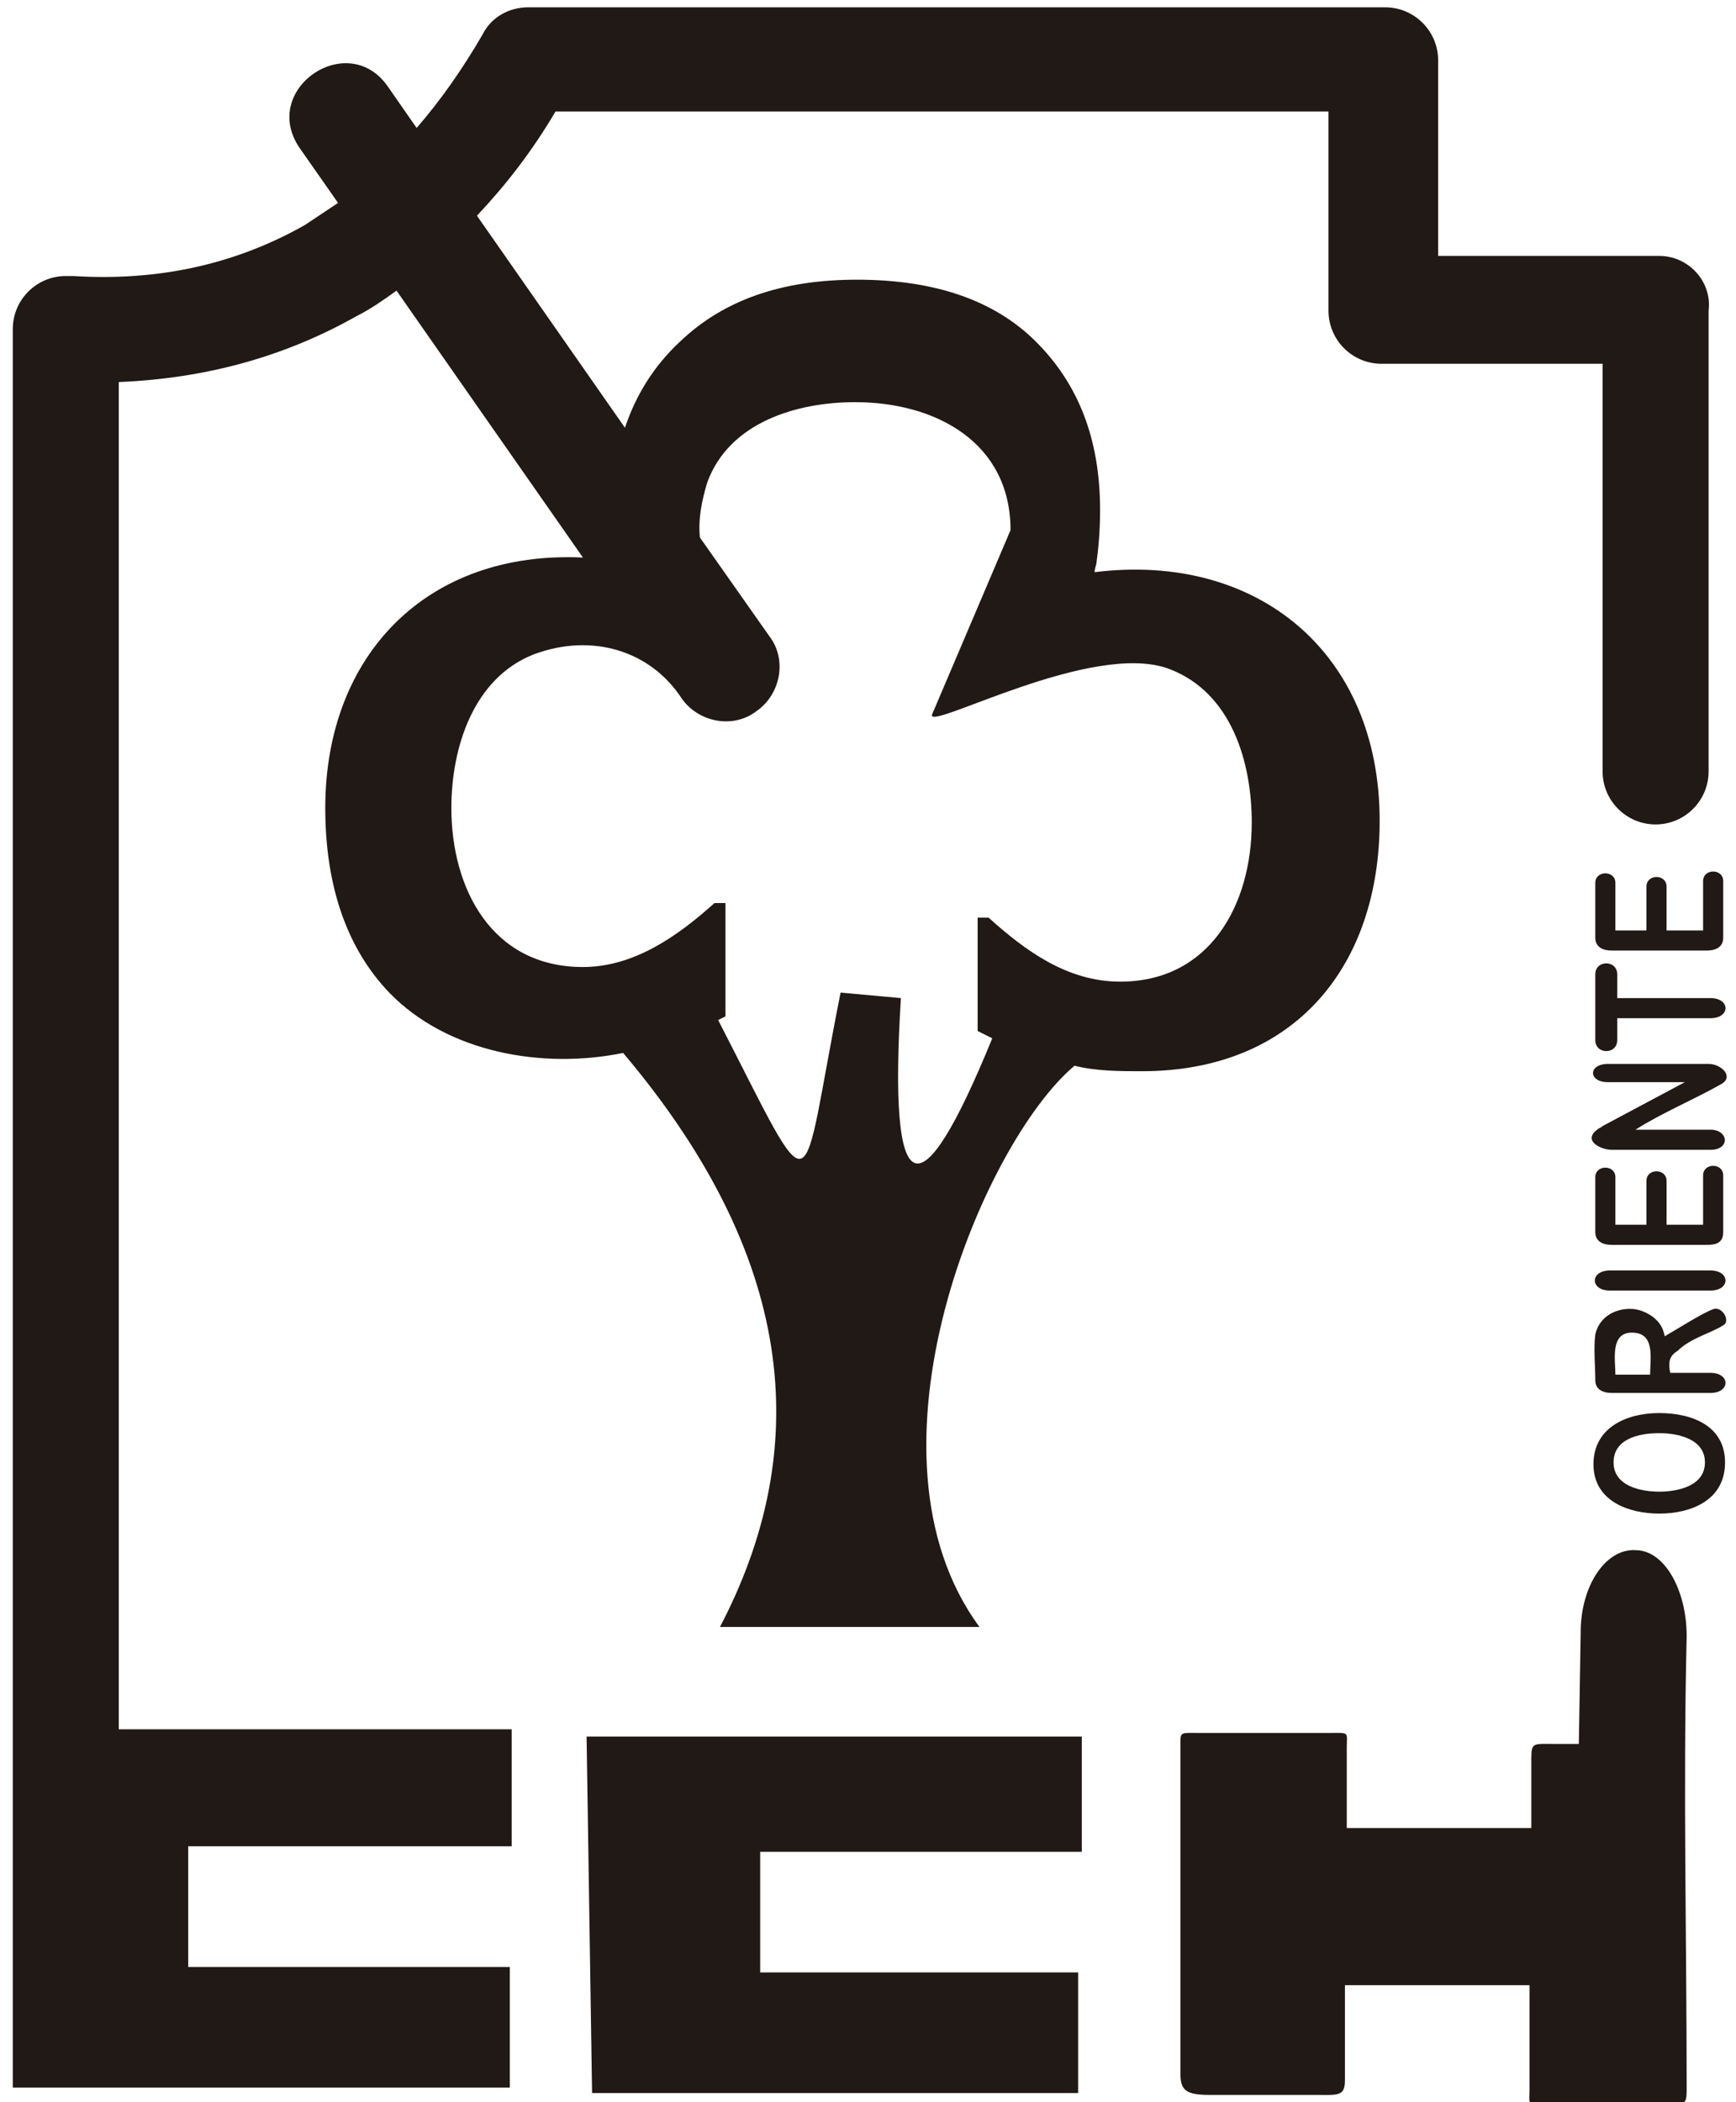
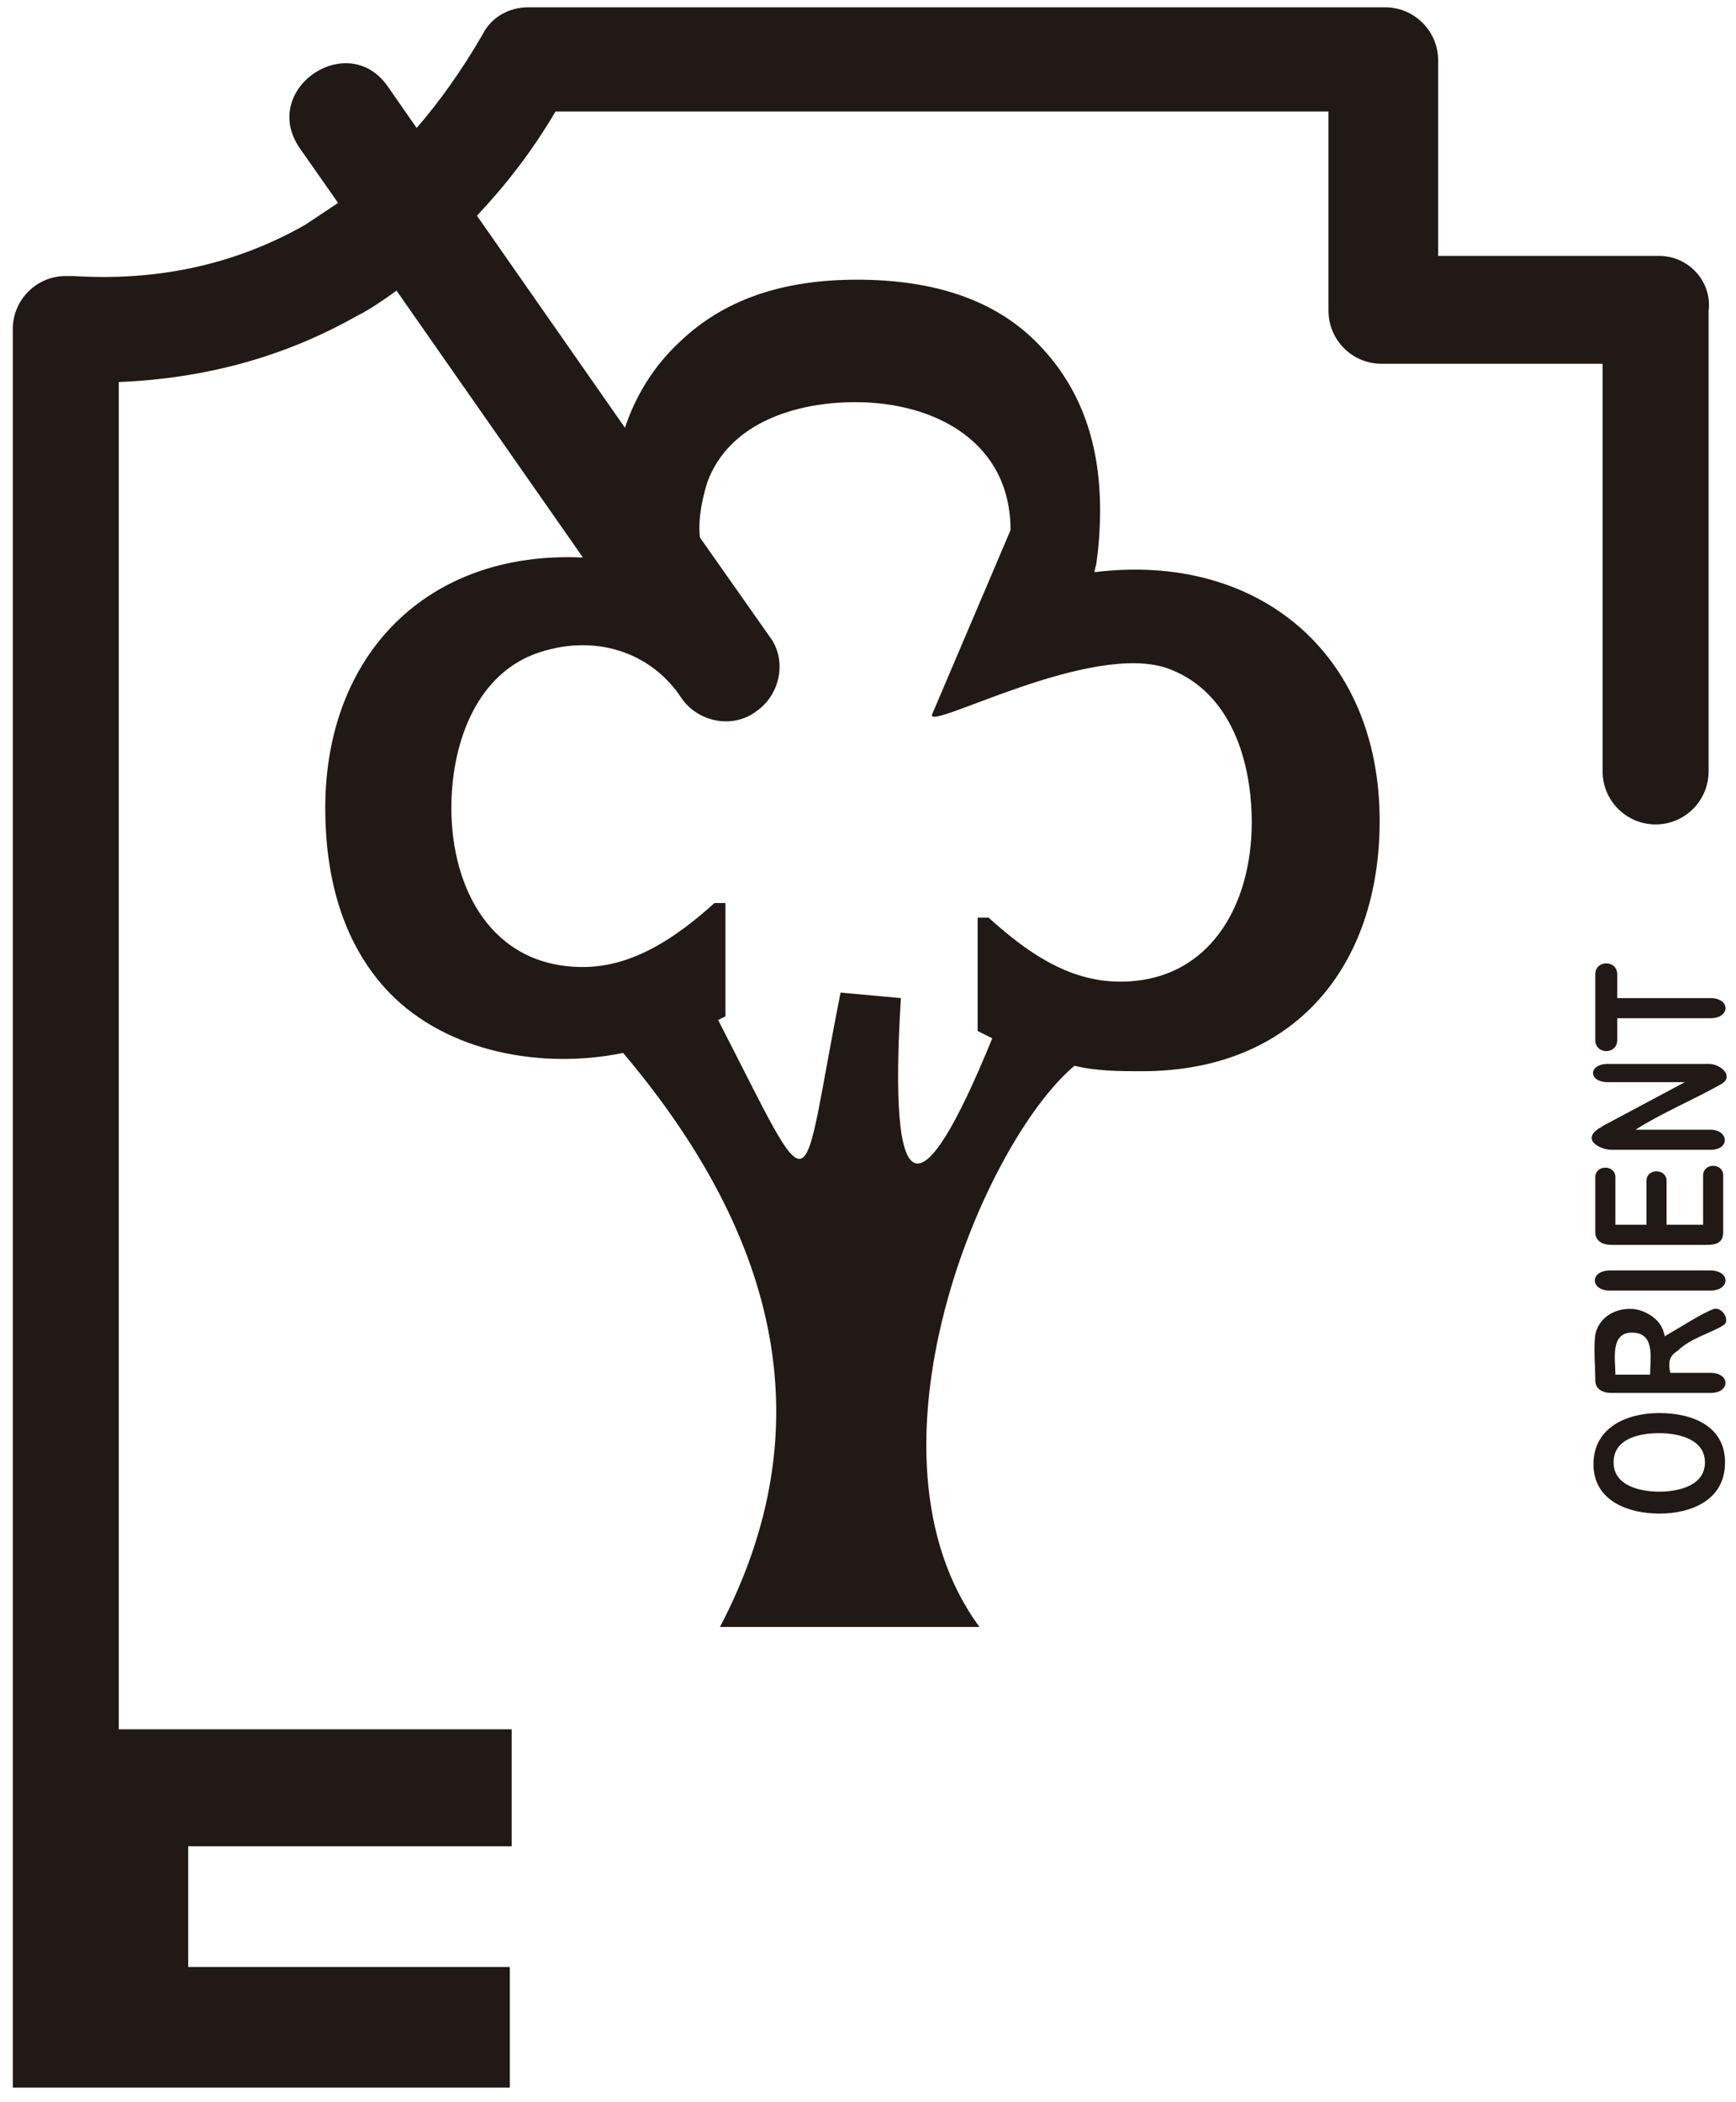
<svg xmlns="http://www.w3.org/2000/svg" version="1.1" id="Layer_1" x="0px" y="0px" viewBox="0 0 95 115" style="enable-background:new 0 0 95 115;" xml:space="preserve">
  <style type="text/css">
	.st0{fill:#211915;}
</style>
  <g>
-     <path class="st0" d="M73.7,99.9v-4.3c0-0.9,0.2-0.8-1.1-0.8h-6.9c-1.2,0-1.1-0.1-1.1,0.8c0,6.4,0,11.5,0,17.9   c0,0.9,0.4,1.1,1.6,1.1H72c1.2,0,1.6,0.1,1.6-0.8v-5.2h10.1v5.7c0,0.9-0.2,0.8,1.1,0.8H91c1.2,0,1.3,0.1,1.3-0.8   c0-8.5-0.2-16.3,0-24.8c0-2.5-1.2-4.7-2.8-4.7c-1.6-0.1-3,1.9-3,4.5l-0.1,6.1h-1.3c-1.2,0-1.3-0.1-1.3,0.8v3.8H73.7L73.7,99.9z" />
-     <polygon class="st0" points="32.1,95 32.4,114.5 59,114.5 59,107.9 41.6,107.9 41.6,101.3 59.2,101.3 59.2,95 32.1,95  " />
-     <path class="st0" d="M88.4,48.3c0-0.7-1.1-0.7-1.1,0v3c0,0.5,0.4,0.7,0.9,0.7h5.2c0.5,0,0.9-0.2,0.9-0.7v-3.1c0-0.7-1.1-0.7-1.1,0   v2.7h-2v-2.4c0-0.7-1.1-0.7-1.1,0v2.4h-1.7V48.3L88.4,48.3z" />
    <path class="st0" d="M88.5,53.3c0-0.8-1.2-0.8-1.2,0v3.6c0,0.8,1.2,0.8,1.2,0v-1.2h5.1c1.1,0,1.1-1.1,0-1.1h-5.1V53.3L88.5,53.3z" />
    <path class="st0" d="M92.2,59.2c-1.5,0.8-3,1.6-4.5,2.4c-0.1,0.1-0.2,0.1-0.3,0.2c-0.8,0.6,0.2,1.1,0.8,1.1h5.4c1.1,0,1-1.1,0-1.1   h-4.1c1.4-0.9,3.3-1.7,4.7-2.5c0.7-0.4,0-1.1-0.7-1.1H88c-1.1,0-1.1,1,0,1H92.2L92.2,59.2z" />
    <path class="st0" d="M88.4,64.4c0-0.7-1.1-0.7-1.1,0v3c0,0.5,0.4,0.7,0.9,0.7h5.2c0.5,0,0.9-0.1,0.9-0.7v-3.1c0-0.7-1.1-0.7-1.1,0   V67h-2v-2.4c0-0.7-1.1-0.7-1.1,0V67h-1.7V64.4L88.4,64.4z" />
    <path class="st0" d="M93.6,70.6c1.1,0,1.1-1.1,0-1.1h-5.5c-1.1,0-1.1,1.1,0,1.1H93.6L93.6,70.6z" />
    <path class="st0" d="M91.8,73.9c0.7-0.7,1.9-1,2.5-1.4c0.4-0.2,0-1-0.5-0.9c-0.6,0.2-2,1.1-2.7,1.5c-0.1-0.5-0.3-0.8-0.7-1.1   c-0.3-0.2-0.7-0.4-1.2-0.4c-0.9,0-1.7,0.5-1.9,1.4c-0.1,0.8,0,1.7,0,2.5c0,0.5,0.4,0.7,0.9,0.7h5.4c1.1,0,1.1-1.1,0-1.1h-2.2   C91.3,74.6,91.3,74.2,91.8,73.9z M90.3,75.2h-1.9c0-0.8-0.3-2.3,0.9-2.3C90.6,72.9,90.3,74.3,90.3,75.2z" />
    <path class="st0" d="M90.8,77.3c-1.8,0-3.6,0.8-3.6,2.8c0,2,1.9,2.7,3.6,2.7c1.7,0,3.6-0.7,3.6-2.8C94.4,78,92.6,77.3,90.8,77.3z    M90.8,81.6c-1,0-2.5-0.3-2.5-1.6c0-1.3,1.4-1.6,2.5-1.6c1,0,2.5,0.3,2.5,1.6C93.3,81.3,91.8,81.6,90.8,81.6z" />
    <path class="st0" d="M90.8,14H78.7V3.3c0-1.6-1.3-2.9-2.9-2.9H28.9v0c-1,0-2,0.5-2.5,1.5c-1.1,1.9-2.3,3.6-3.6,5.1l-1.6-2.3   c-2.2-3.1-7,0.2-4.8,3.4l2.1,3c-0.6,0.4-1.2,0.8-1.8,1.2c-3.7,2.1-7.9,3.1-12.7,2.8c-0.1,0-0.2,0-0.4,0c-1.6,0-2.9,1.3-2.9,2.9   v96.2h27.2v-6.6H10.3v-6.6H28v-6.4H6.5l0-73.7c4.8-0.2,9.1-1.4,13-3.6c0.8-0.4,1.5-0.9,2.2-1.4l10.2,14.6   c-8.5-0.4-14.1,5.3-14.1,13.7c0,4.3,1.2,7.7,3.5,10.1c3.2,3.3,8.4,4.2,12.8,3.3c8.7,10.3,10.9,20.7,5.3,31.4h14.2   c-7-9.5,0.2-26.5,5.2-30.7c1.2,0.3,2.5,0.3,3.7,0.3c8.3,0,13-5.7,13-13.7c0-9.2-6.7-14.7-15.6-13.6c0-0.2,0.1-0.4,0.1-0.5   c0.1-0.7,0.2-1.7,0.2-2.9c0-3.9-1.2-6.9-3.5-9.2c-2.3-2.3-5.6-3.4-9.8-3.4c-4.1,0-7.3,1.1-9.7,3.4c-1.4,1.3-2.4,2.9-3,4.7   l-8.1-11.6c1.6-1.7,3-3.5,4.3-5.7h42.3V17c0,1.6,1.3,2.9,2.9,2.9h12.1v22.3c0,1.6,1.3,2.9,2.9,2.9c1.6,0,2.9-1.3,2.9-2.9V17   C93.7,15.4,92.4,14,90.8,14z M37.3,38.2c0.9,1.3,2.8,1.7,4.1,0.7c1.3-0.9,1.7-2.8,0.7-4.1l-3.8-5.4c-0.1-1,0.1-2,0.4-3   c1.2-3.3,4.9-4.4,8.1-4.4c4.4,0,8.5,2.2,8.5,7l-4.3,10.1c-0.2,0.9,8.8-4.1,13-2.5c3.4,1.3,4.5,5.1,4.5,8.4c0,4.5-2.3,8.7-7.2,8.7   c-2.9,0-5.2-1.7-7.2-3.5h-0.6v6.2l0.8,0.4c-4,9.8-5.7,9.1-5-2.2l-3.3-0.3c-2.3,11.5-1.2,12.2-6.7,1.5l0.4-0.2v-6.2h-0.6   c-2,1.8-4.4,3.5-7.2,3.5c-5,0-7.2-4.3-7.2-8.7c0-3.3,1.2-7.1,4.5-8.4C32.4,34.6,35.6,35.6,37.3,38.2z" />
  </g>
</svg>